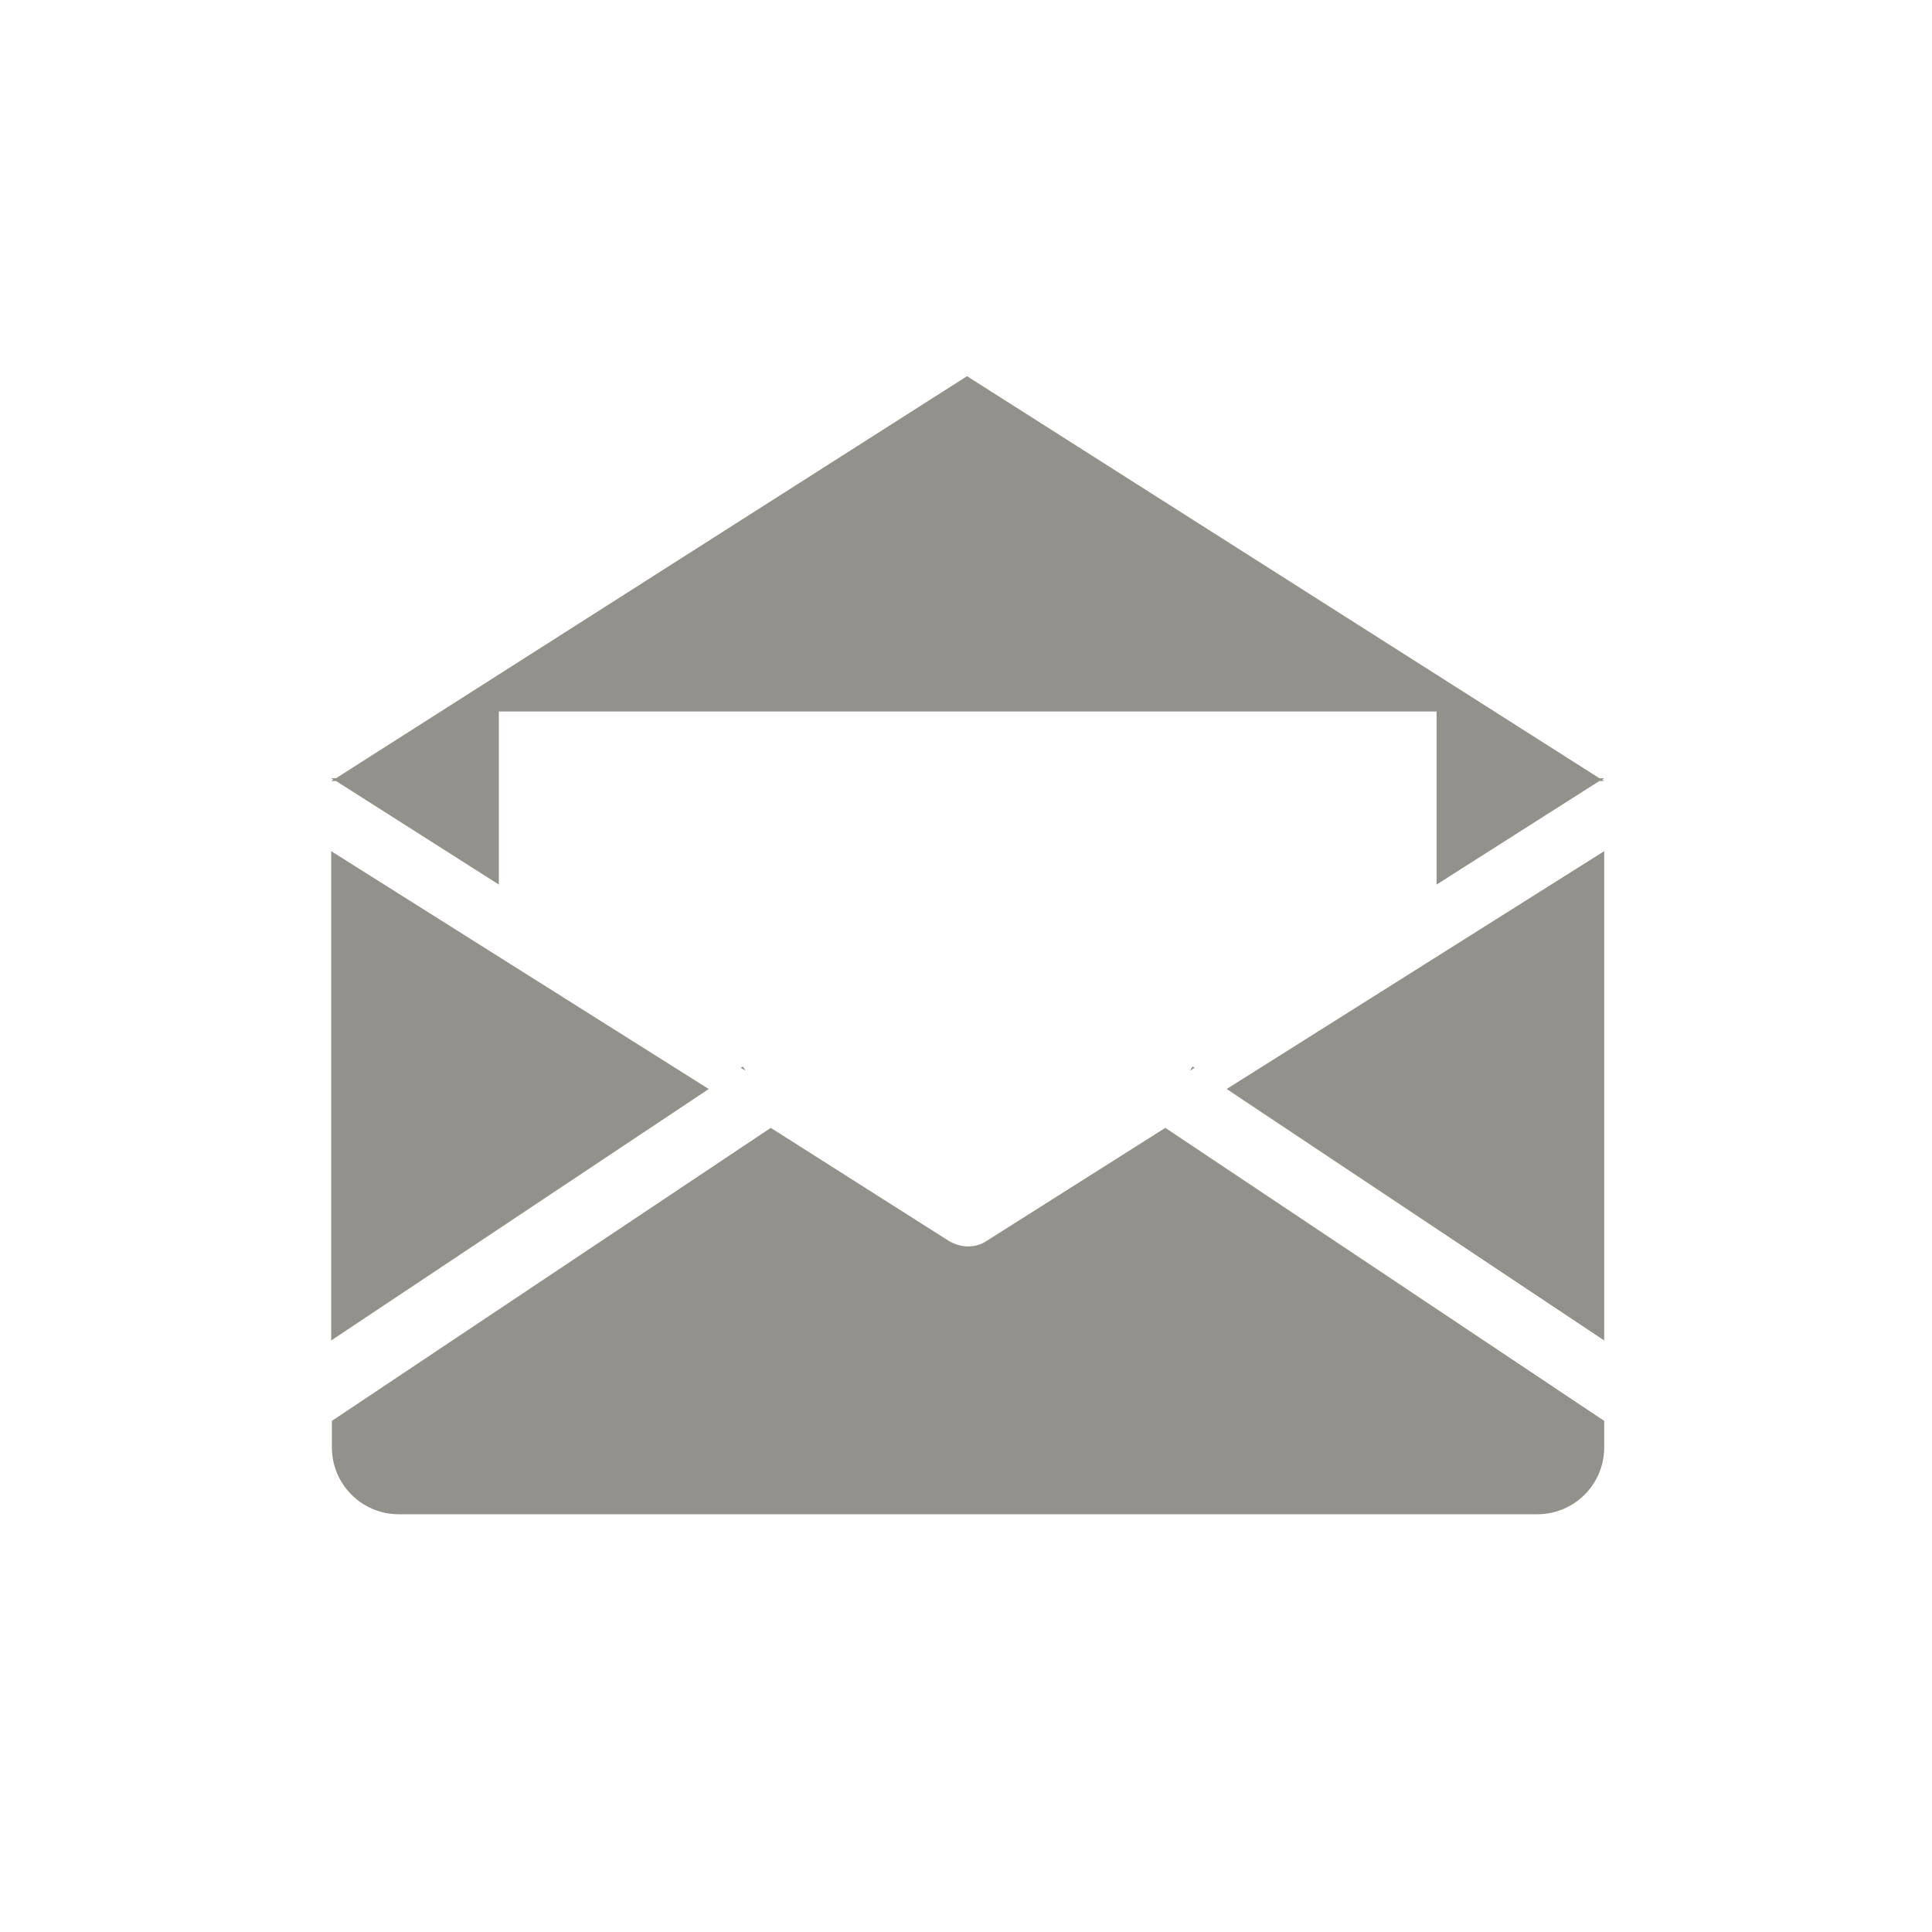
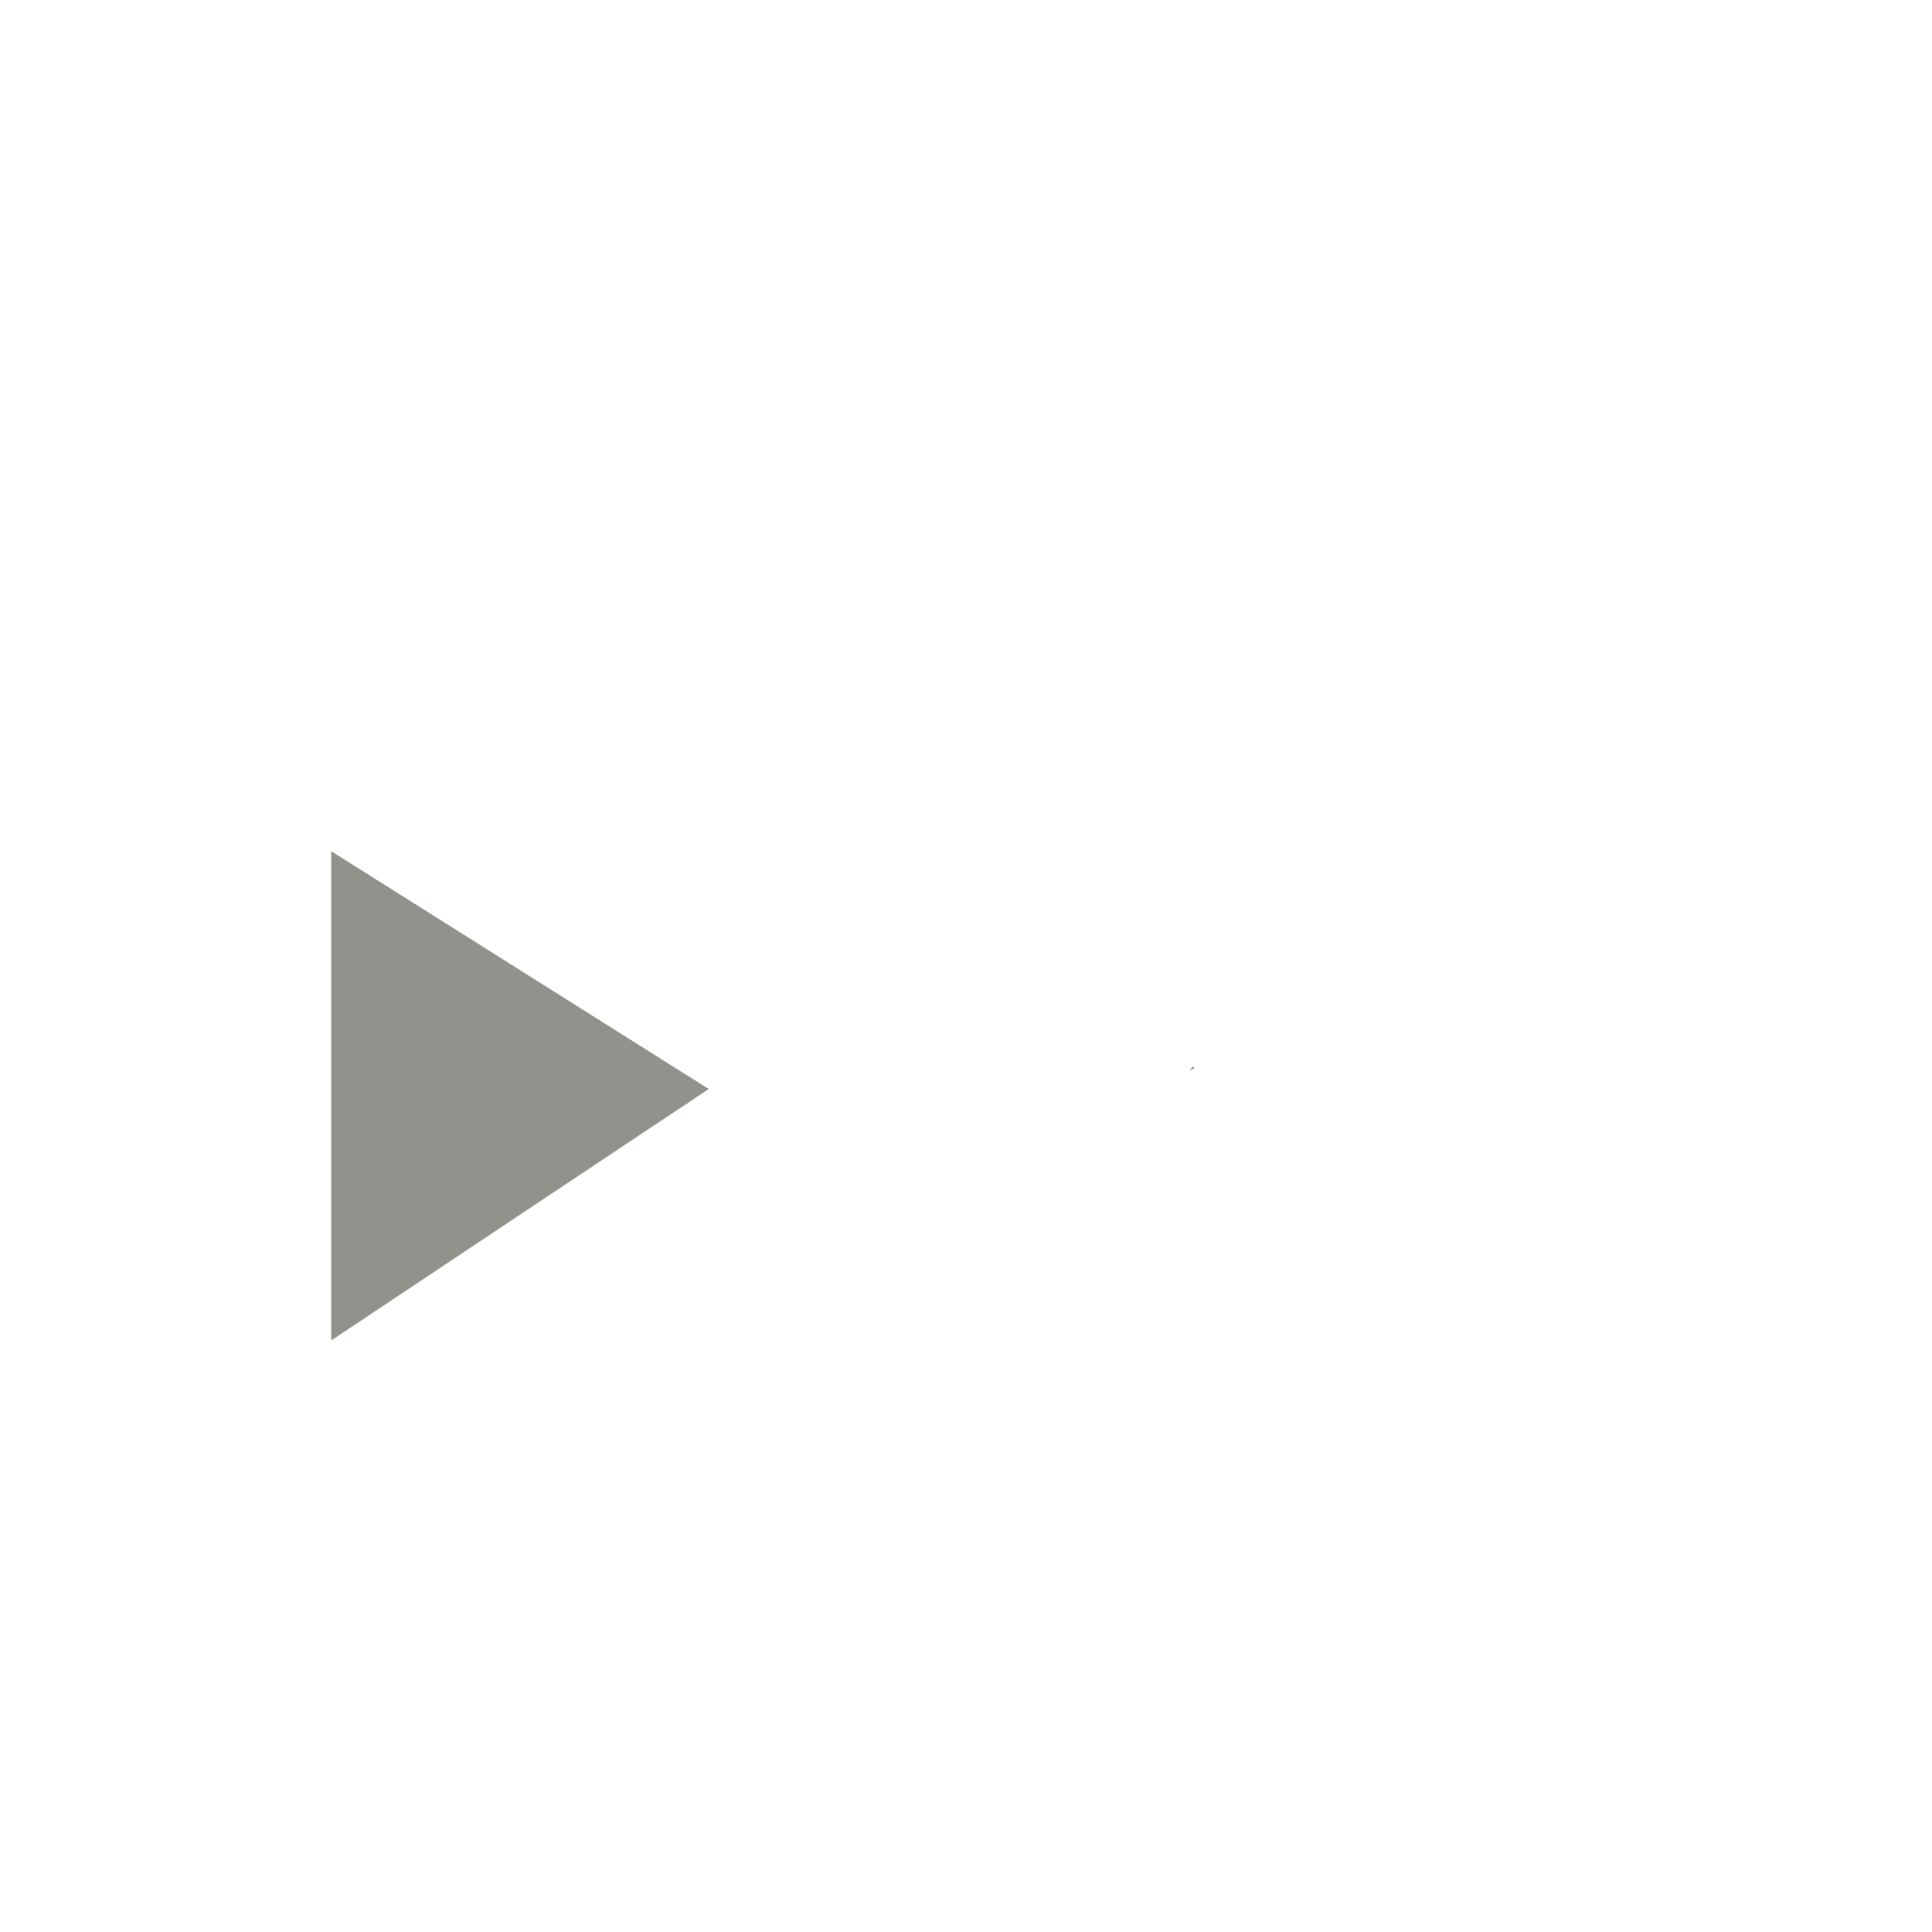
<svg xmlns="http://www.w3.org/2000/svg" version="1.1" id="Layer_1" x="0px" y="0px" viewBox="0 0 283.5 283.5" enable-background="new 0 0 283.5 283.5" xml:space="preserve">
-   <rect fill="#FFFFFF" width="283.5" height="283.5" />
  <g>
    <g>
      <g>
-         <polygon fill="#92918B" points="235.4,114.2 234.7,114.2 141.9,55.2 49.3,114.2 48.6,114.2 48.9,114.4 48.6,114.6 49.3,114.6      73.2,129.8 73.2,114.6 73.2,114.2 73.2,104.4 210.8,104.4 210.8,114.2 210.8,114.6 210.8,129.8 234.7,114.6 235.4,114.6      235.1,114.4    " />
-       </g>
+         </g>
    </g>
    <g>
      <g>
-         <polygon fill="#92918B" points="235.4,196.7 235.4,124.9 180,159.8    " />
-       </g>
+         </g>
    </g>
    <g>
      <g>
        <polygon fill="#92918B" points="48.6,124.9 48.6,196.7 104,159.8    " />
      </g>
    </g>
    <g>
      <g>
-         <path fill="#92918B" d="M144.6,182.2c-0.8,0.5-1.7,0.7-2.6,0.7s-1.8-0.3-2.6-0.7l-26.3-16.7l-64.4,43v3.9c0,5.4,4.4,9.8,9.8,9.8     h167.1c5.4,0,9.8-4.4,9.8-9.8v-3.9l-64.4-43L144.6,182.2z" />
-       </g>
+         </g>
    </g>
    <g>
      <g>
-         <polygon fill="#92918B" points="108.7,156.7 109.4,157.1 109,156.5    " />
-       </g>
+         </g>
    </g>
    <g>
      <g>
        <polygon fill="#92918B" points="174.6,157.1 175.3,156.7 175,156.5    " />
      </g>
    </g>
  </g>
</svg>